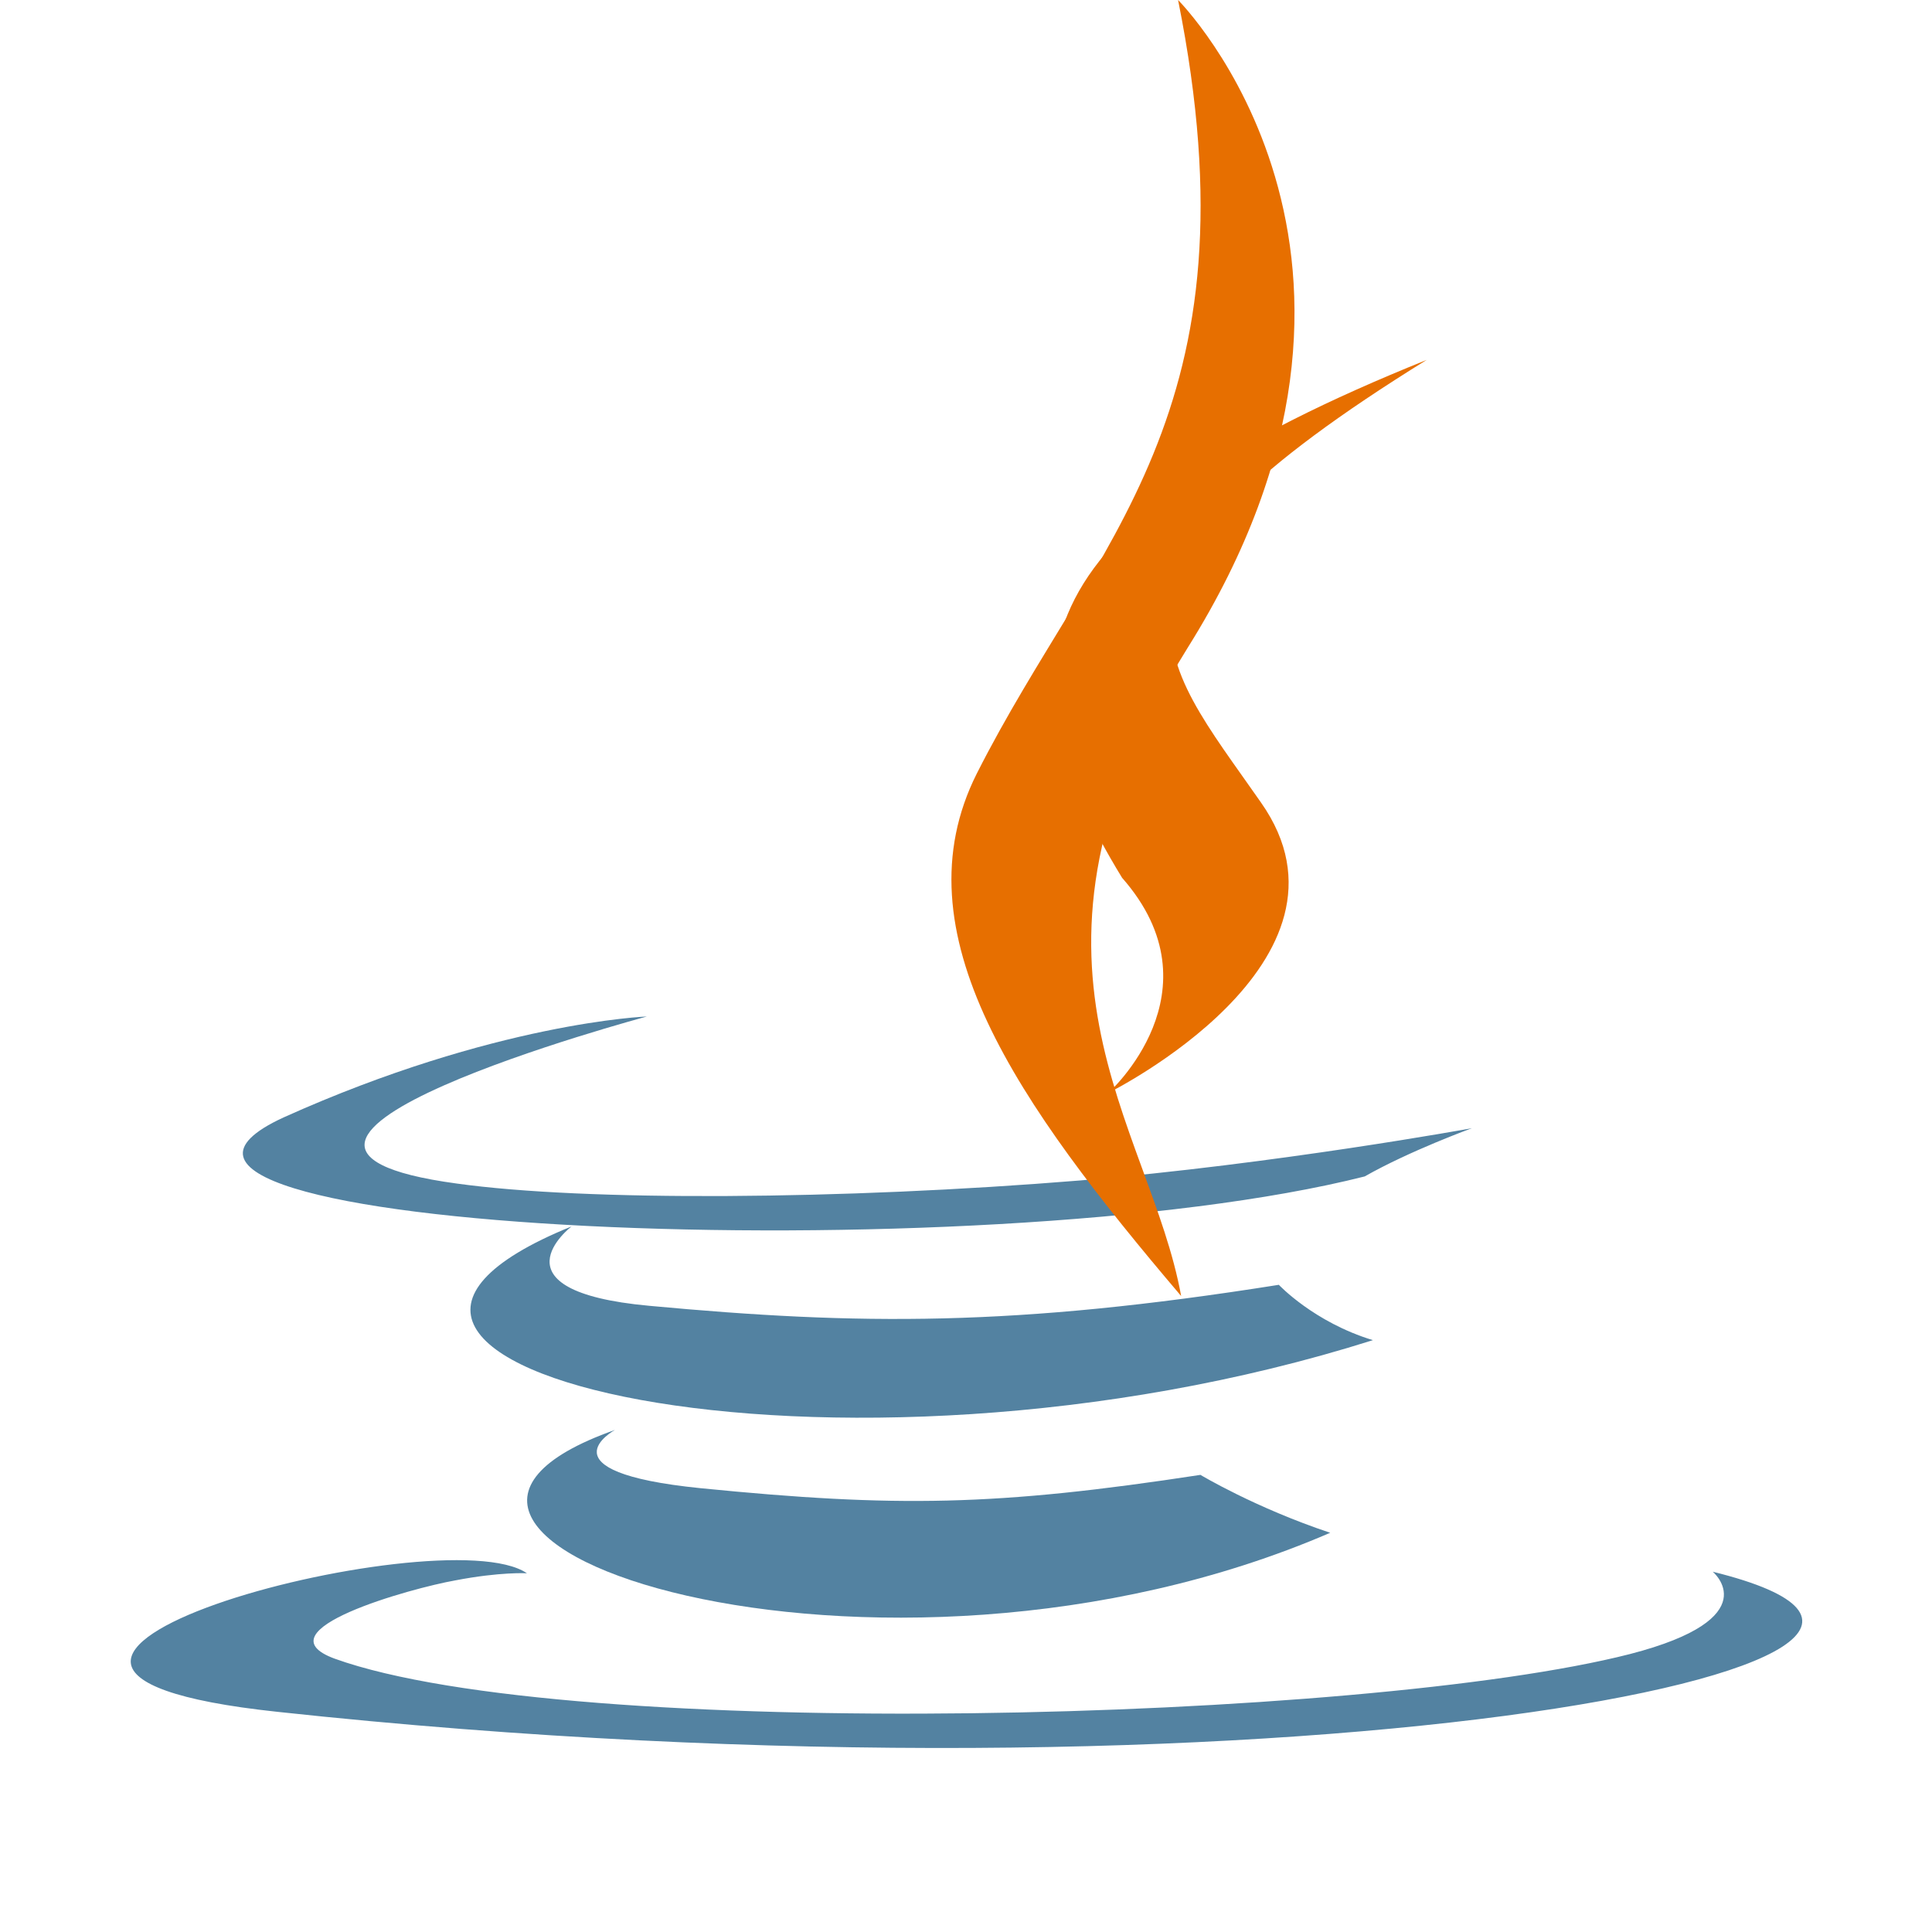
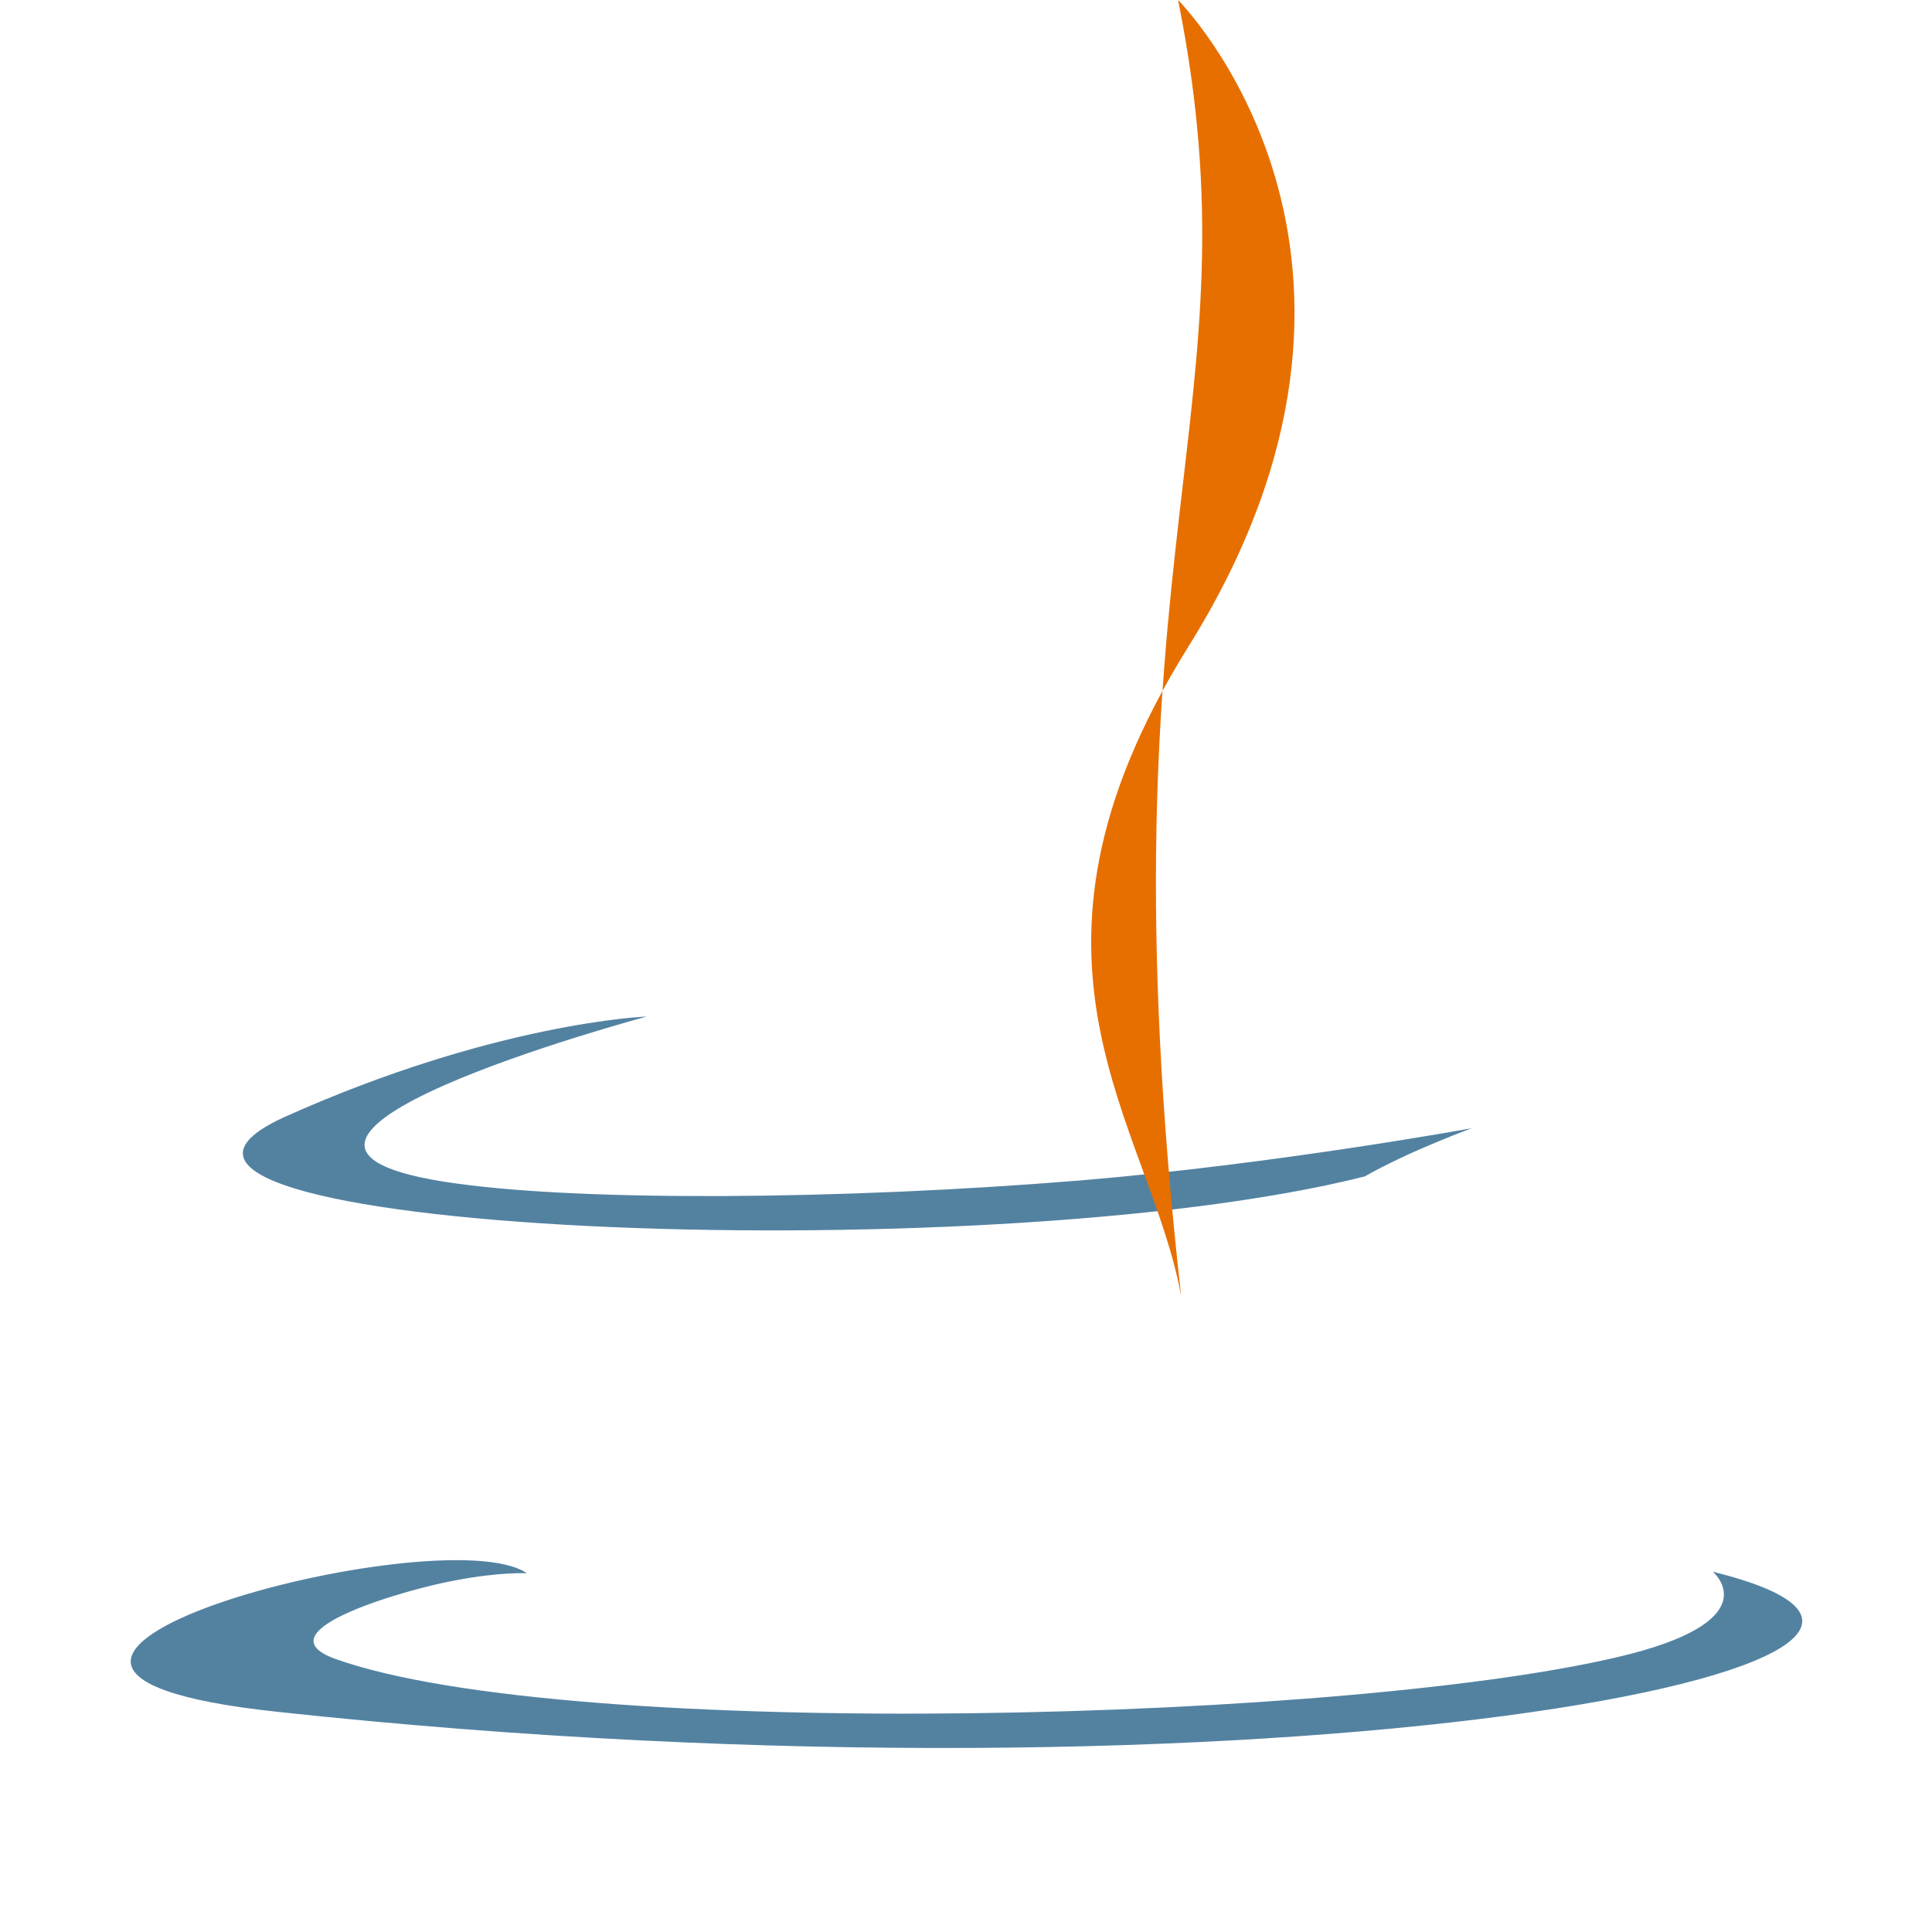
<svg xmlns="http://www.w3.org/2000/svg" width="256" height="256" viewBox="0 0 256 256">
-   <path d="M81.484 189.475C81.484 189.475 71.302 195.02 92.819 197.192C118.771 199.773 132.015 199.569 159.067 195.428C159.067 195.428 166.283 199.773 176.261 203.101C116.191 229.053 40.534 203.917 81.484 189.475ZM75.735 162.506C75.735 162.506 64.537 171.06 86.054 173.028C113.814 175.608 134.391 175.812 169.453 170.244C169.453 170.244 174.089 175.2 181.917 177.577C110.486 200.181 29.947 181.109 75.735 162.506Z" fill="#5382A1" />
-   <path d="M148.681 116.31C161.925 131.364 146.871 144.812 146.871 144.812C146.871 144.812 181.933 127.427 167.083 106.332C153.25 86.462 142.235 76.688 189.045 47.688C135.921 69.061 131.285 87.862 148.681 116.31Z" fill="#E76F00" />
  <path d="M226.947 208.261C226.947 208.261 234.367 214.421 215.968 219.173C180.906 228.135 75.327 230.919 44.353 219.785C34.171 216.049 54.539 210.433 60.31 209.413C66.285 208.261 69.817 208.465 69.817 208.465C58.563 200.727 -17.756 221.005 36.751 226.825C168.513 241.063 275.329 220.193 226.947 208.261ZM85.715 134.692C85.715 134.692 22.397 151.668 60.514 156.824C77.502 159.2 111.547 158.996 143.133 156.416C169.085 154.244 195.037 149.492 195.037 149.492C195.037 149.492 186.805 152.484 180.83 155.884C130.005 168.724 4.801 163.156 37.571 148.068C65.641 135.432 85.715 134.692 85.715 134.692Z" fill="#5382A1" />
-   <path d="M156.101 0C156.101 0 189.959 33.858 157.357 85.858C131.405 127.624 152.365 148.923 156.509 171.731C134.792 146.187 118.821 123.583 129.437 102.488C145.204 71.324 167.125 54.96 156.101 0Z" fill="#E76F00" />
+   <path d="M156.101 0C156.101 0 189.959 33.858 157.357 85.858C131.405 127.624 152.365 148.923 156.509 171.731C145.204 71.324 167.125 54.96 156.101 0Z" fill="#E76F00" />
</svg>